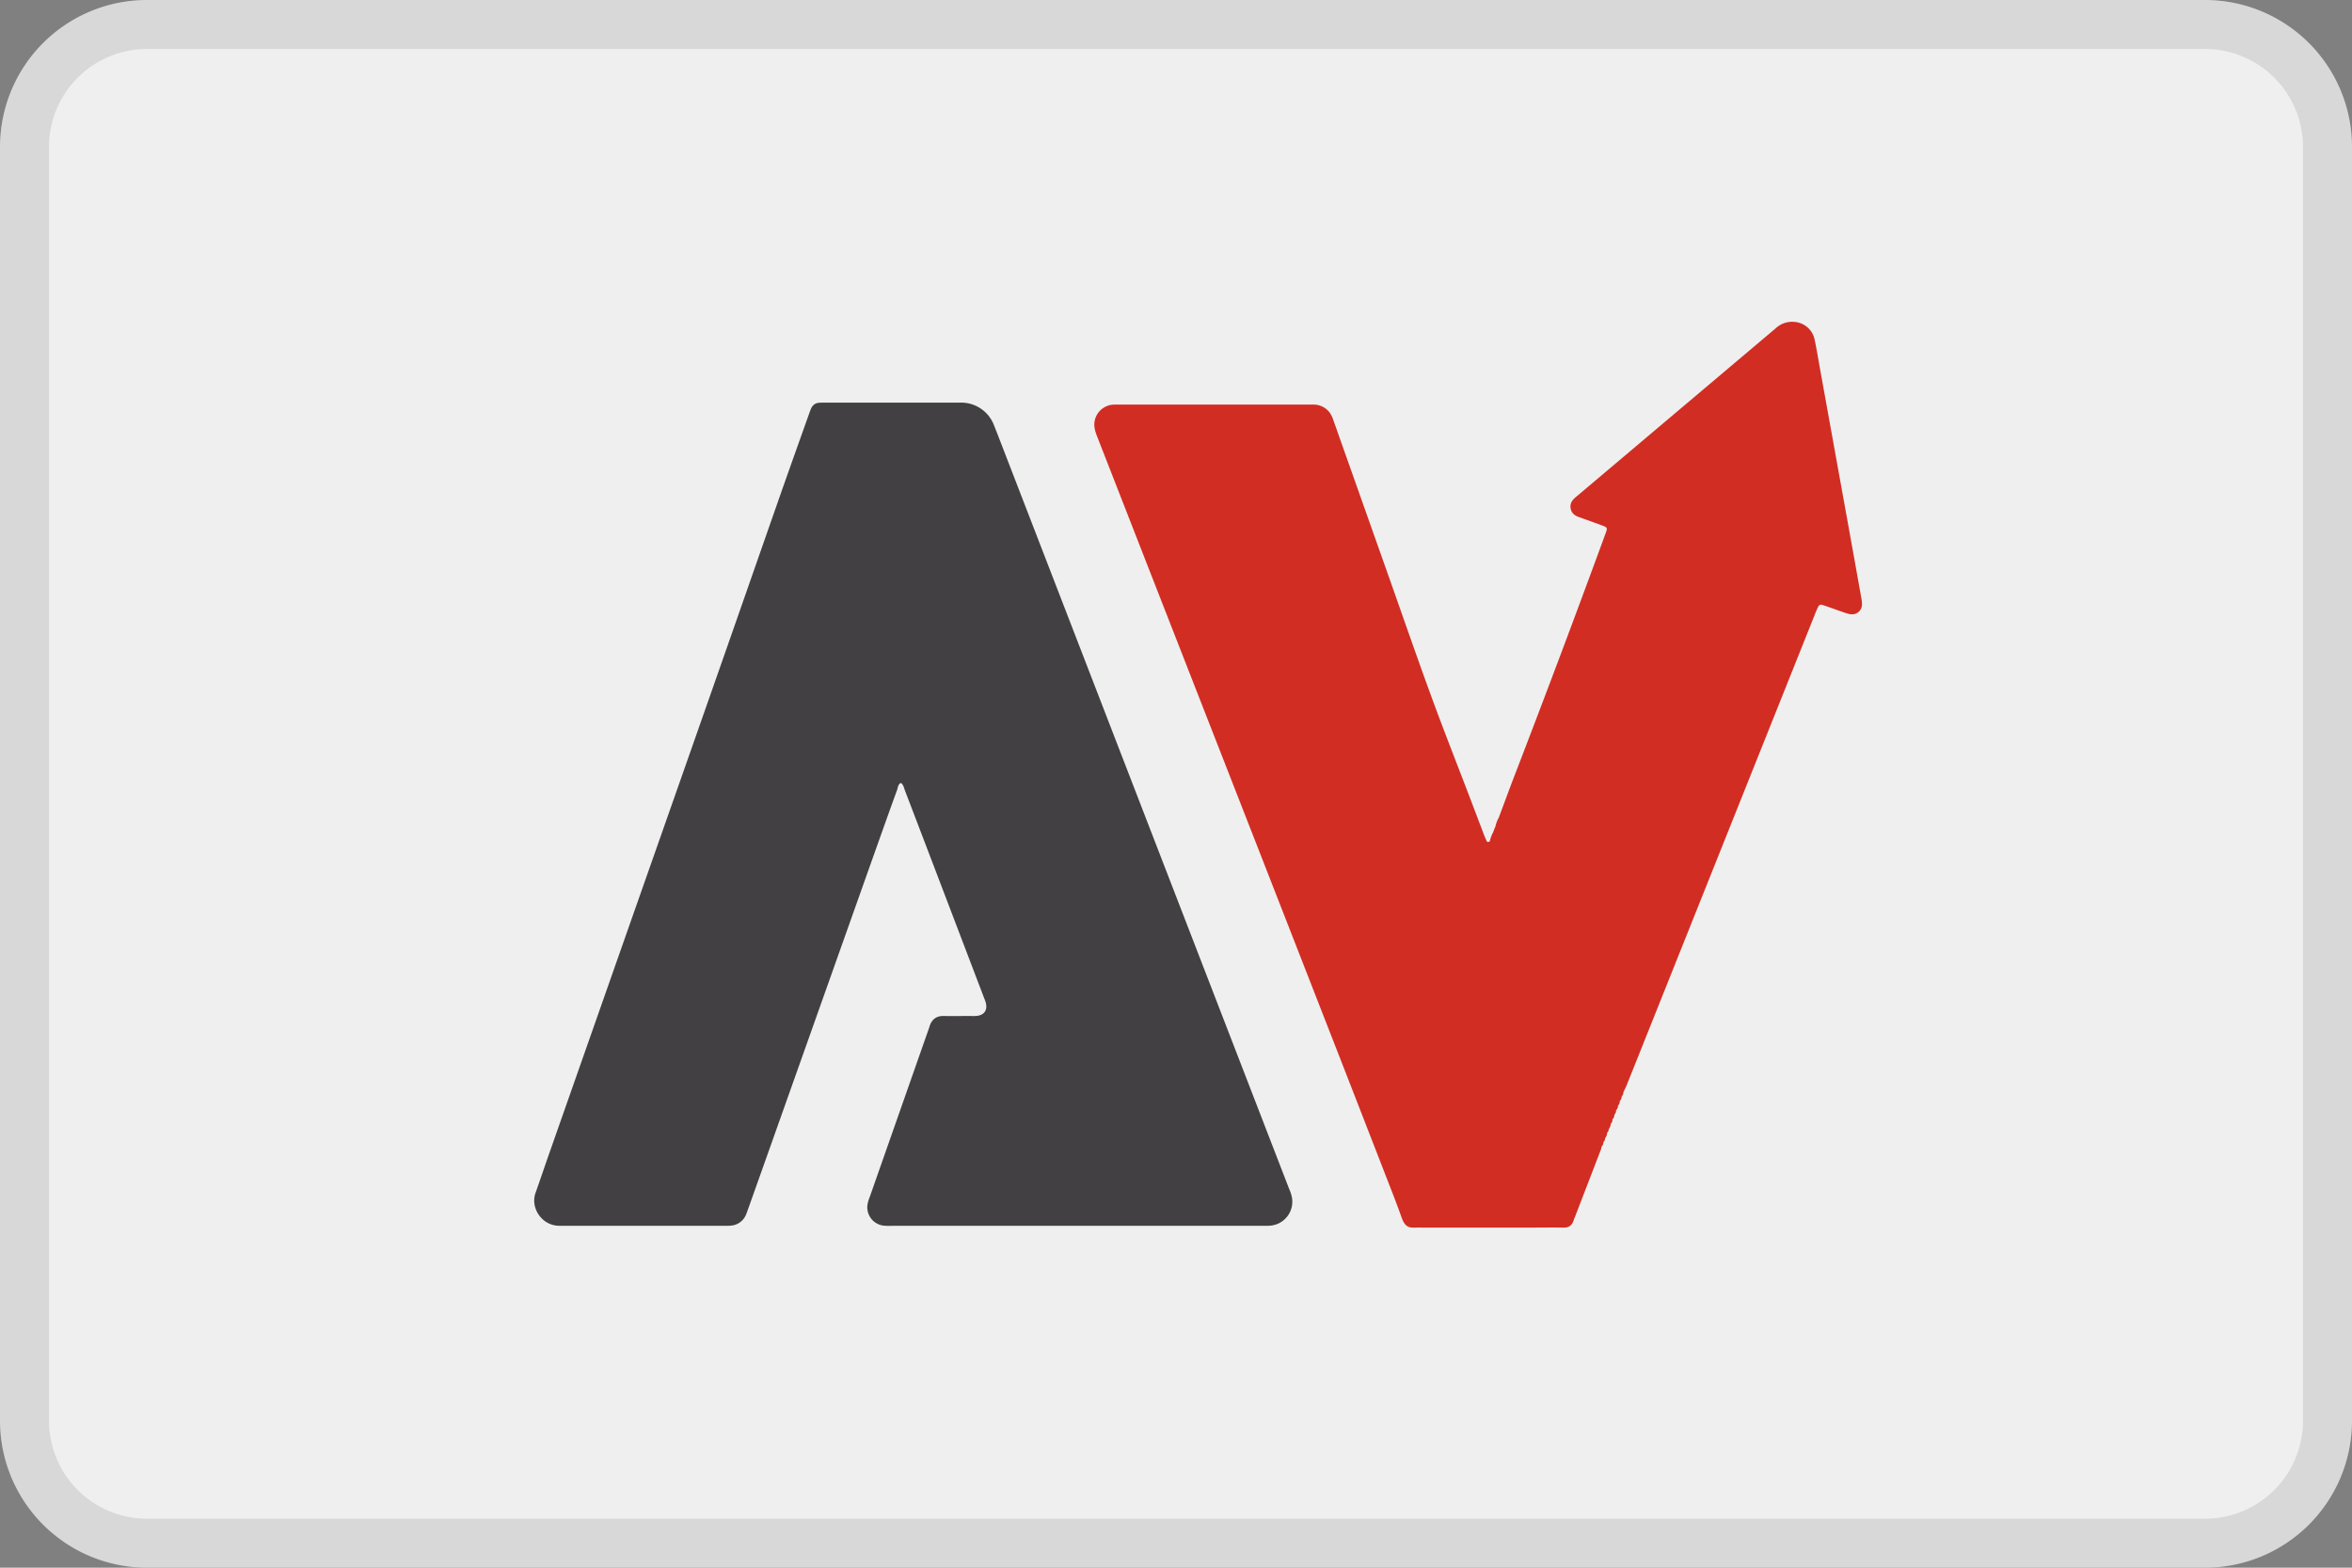
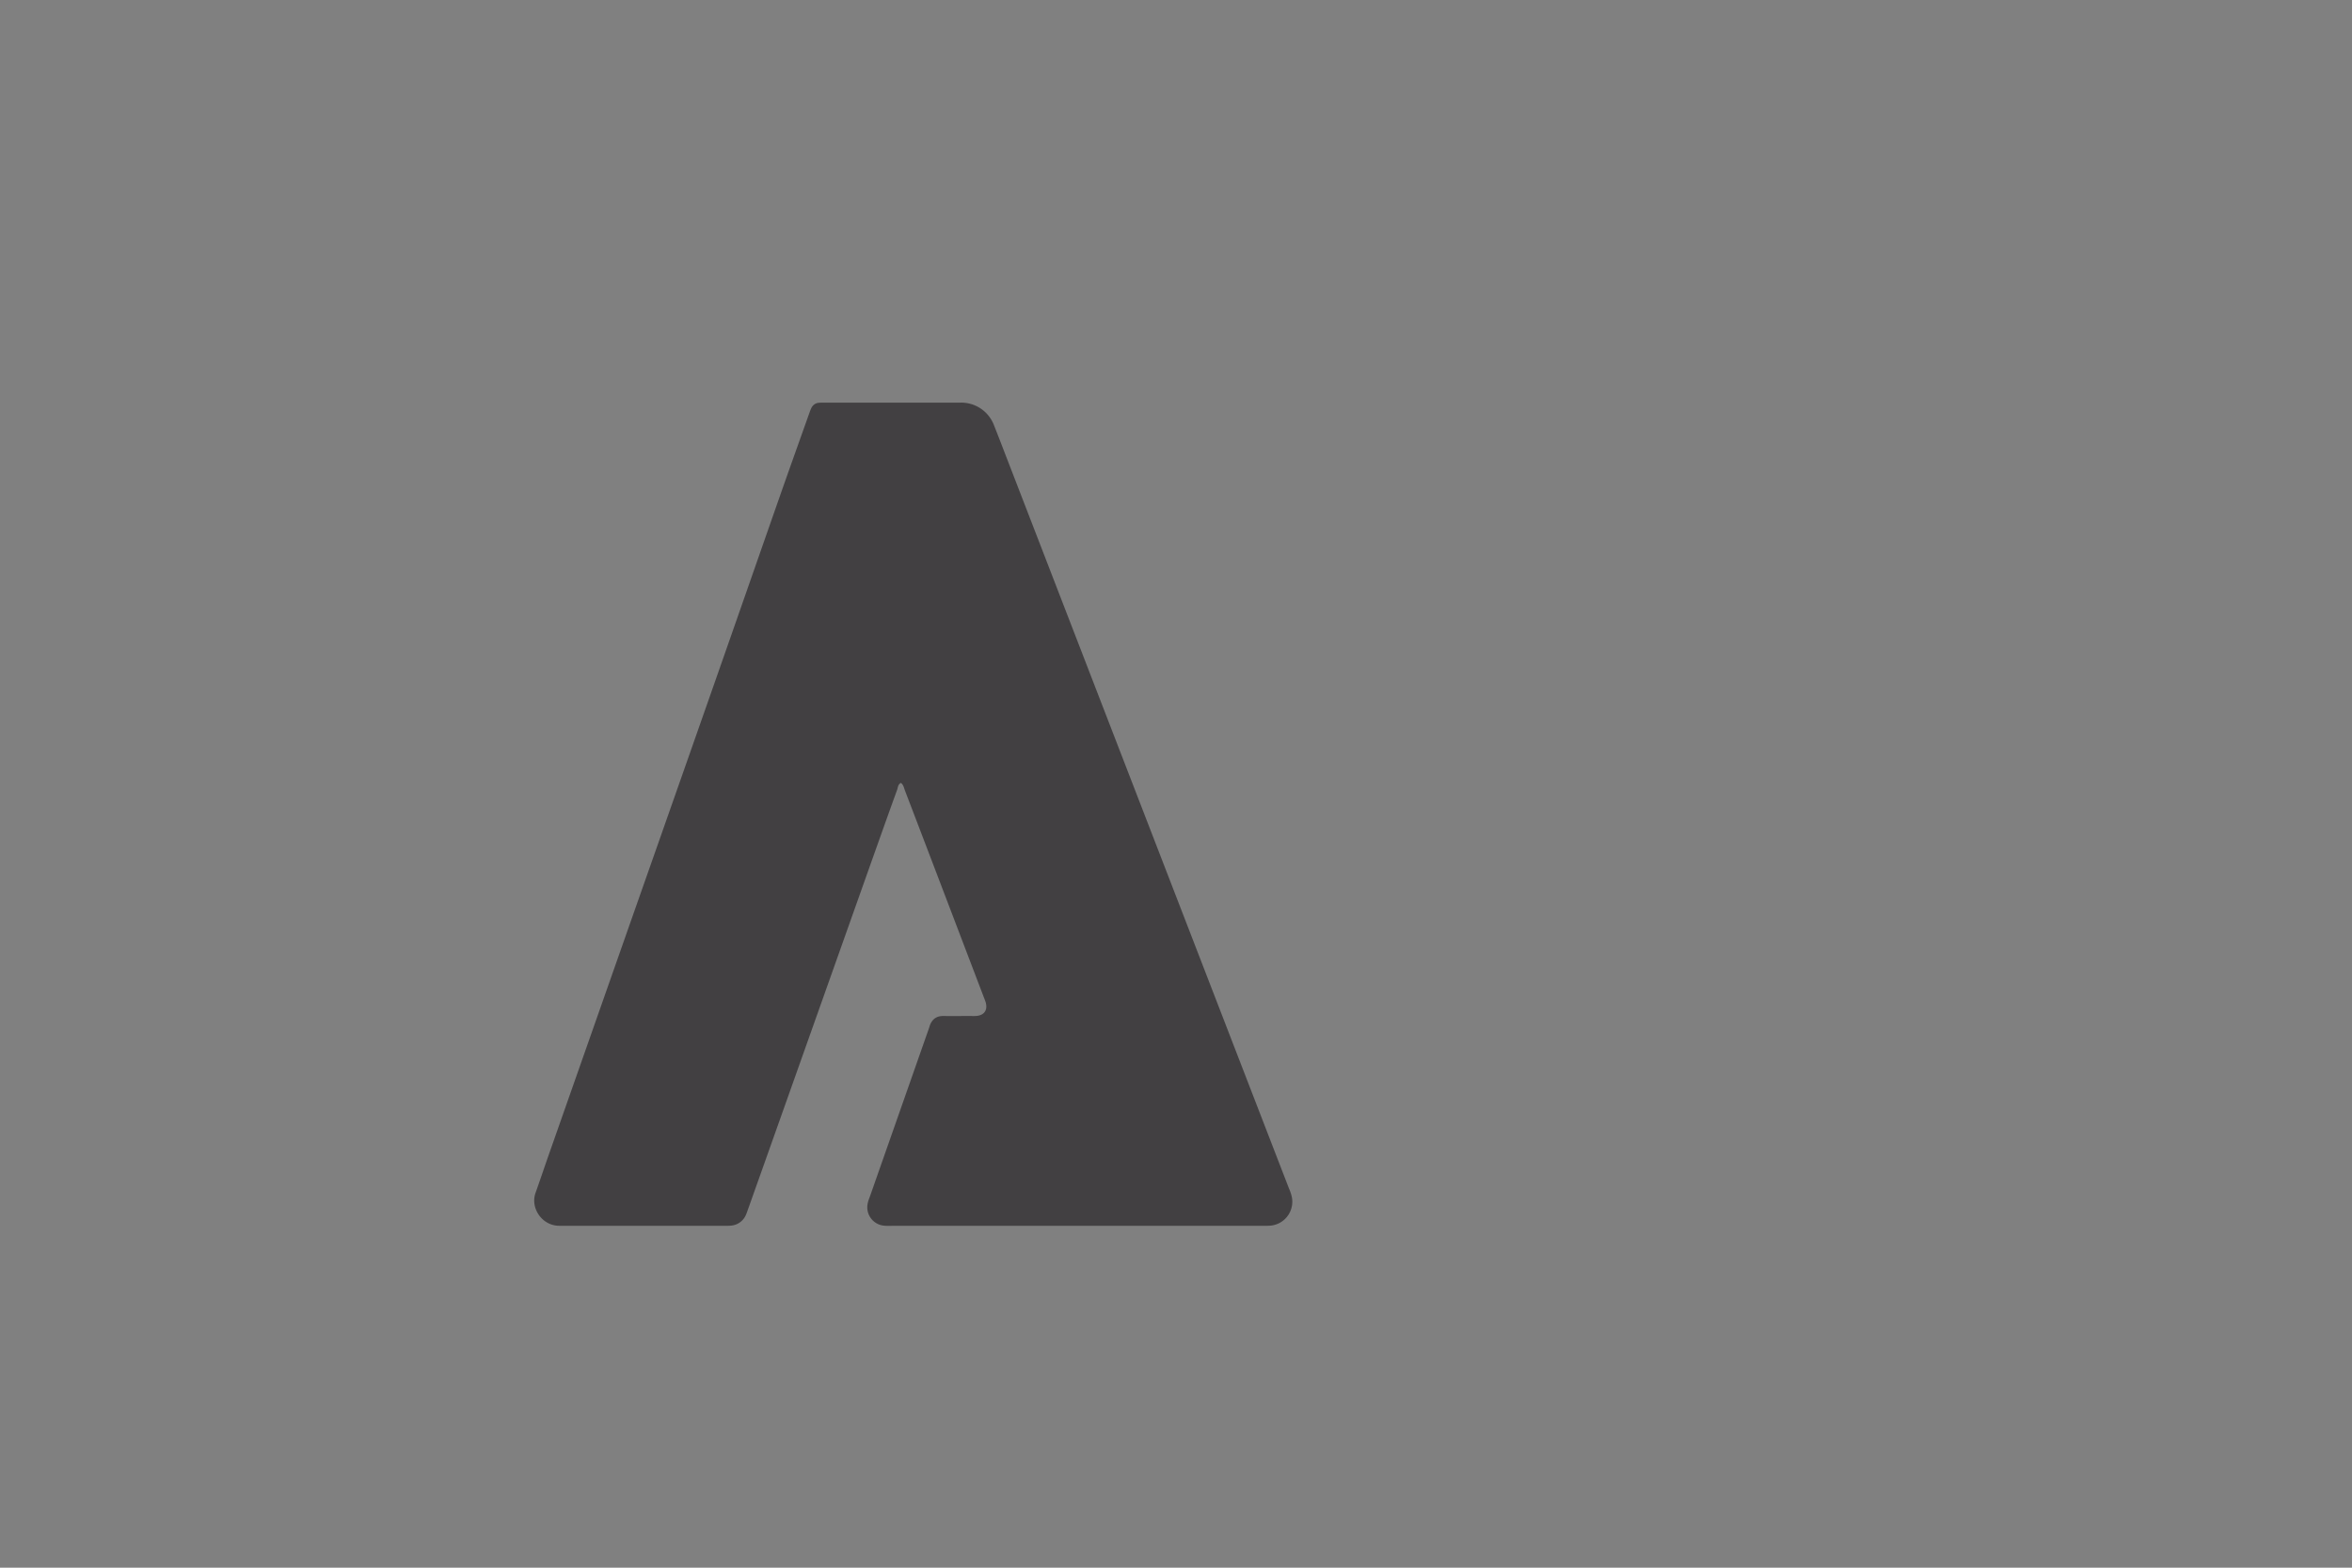
<svg xmlns="http://www.w3.org/2000/svg" width="48" height="32" fill="none">
  <rect width="100%" height="100%" fill="#808080" stroke="none" />
-   <path d="M0 3a3 3 0 0 1 3-3h42a3 3 0 0 1 3 3v26a3 3 0 0 1-3 3H3a3 3 0 0 1-3-3V3z" fill="#EFEFEF" />
-   <path fill-rule="evenodd" clip-rule="evenodd" d="M45 1H3a2 2 0 0 0-2 2v26a2 2 0 0 0 2 2h42a2 2 0 0 0 2-2V3a2 2 0 0 0-2-2zM3 0a3 3 0 0 0-3 3v26a3 3 0 0 0 3 3h42a3 3 0 0 0 3-3V3a3 3 0 0 0-3-3H3z" fill="#000" fill-opacity=".1" />
  <path d="M26.35 24.377c-.016-.053-.039-.104-.059-.156l-2.709-7.011-3.056-7.911c-.08-.208-.16-.416-.242-.623a.716.716 0 0 0-.7-.457h-2.769c-.03 0-.062 0-.093.002-.083.004-.138.047-.171.122a1.317 1.317 0 0 0-.033.086c-.185.52-.37 1.037-.553 1.557-.468 1.337-.934 2.675-1.403 4.012-.708 2.02-1.419 4.039-2.128 6.058l-1.23 3.502c-.092.262-.18.526-.274.789-.112.31.13.673.483.674h3.363c.05 0 .1.002.148-.004a.36.36 0 0 0 .284-.188c.02-.037.034-.079.049-.12l.261-.734 2.296-6.47c.164-.46.327-.922.494-1.38.018-.05.016-.114.078-.144.054.039.062.103.083.157.537 1.404 1.072 2.809 1.607 4.213.014.035.028.07.039.105.047.162-.028.27-.194.282-.043.003-.087.001-.13.001-.18 0-.36.002-.539 0-.143-.002-.232.069-.278.2-.006.018-.01.036-.017.054l-1.198 3.414c-.017.047-.036.093-.047.141a.377.377 0 0 0 .345.472c.05.004.1.002.149.002h7.563c.044 0 .087 0 .13-.002a.49.49 0 0 0 .45-.643z" fill="#424042" />
-   <path d="m37.984 12.194-.183-1.023-.66-3.655c-.035-.194-.066-.39-.108-.584a.453.453 0 0 0-.4-.36.49.49 0 0 0-.394.129l-4.06 3.429c-.028.023-.056.047-.08.076a.211.211 0 0 0 .06.32c.032.019.068.03.102.042.14.051.28.1.42.152.129.048.13.049.08.184a316.158 316.158 0 0 1-1.835 4.883c-.116.3-.226.602-.339.903a.66.66 0 0 0-.07.187l-.016.031-.016.052-.01.007.002.012a.699.699 0 0 0-.073.194c-.022.008-.047.029-.063-.004a1.994 1.994 0 0 1-.065-.154l-.283-.745c-.263-.688-.533-1.372-.786-2.064-.287-.784-.56-1.573-.838-2.36l-1.152-3.254c-.01-.029-.02-.058-.033-.086a.405.405 0 0 0-.364-.247c-.043-.002-.087 0-.13 0h-3.827c-.043 0-.087-.002-.13 0a.41.41 0 0 0-.39.5c.012.06.034.118.057.175l1.107 2.835 2.114 5.409 1.525 3.906c.43 1.1.857 2.201 1.285 3.302.06.156.119.313.175.47.067.187.146.21.287.202.044-.003.087 0 .13 0h2.286c.198 0 .396-.004.594.001.11.003.176-.042.21-.143.012-.035.026-.069.04-.104l.52-1.35c.007-.017.008-.036.012-.054v-.004a.124.124 0 0 0 .038-.093.1.1 0 0 0 .034-.076c.023-.033.042-.068.04-.11a.1.1 0 0 0 .034-.076.18.18 0 0 0 .041-.11.11.11 0 0 0 .035-.087l.001-.005a.125.125 0 0 0 .038-.094.112.112 0 0 0 .035-.087l.001-.005a.125.125 0 0 0 .039-.094.112.112 0 0 0 .035-.087v-.005a.126.126 0 0 0 .039-.093.113.113 0 0 0 .035-.09l.002-.002c.024-.05.05-.099.07-.15l.93-2.327 2.9-7.256c.02-.052.041-.104.065-.154.028-.061.05-.071.117-.048.141.047.28.099.421.147.046.016.094.033.143.037.12.01.218-.077.222-.197a.703.703 0 0 0-.016-.148z" fill="#D22D23" />
</svg>